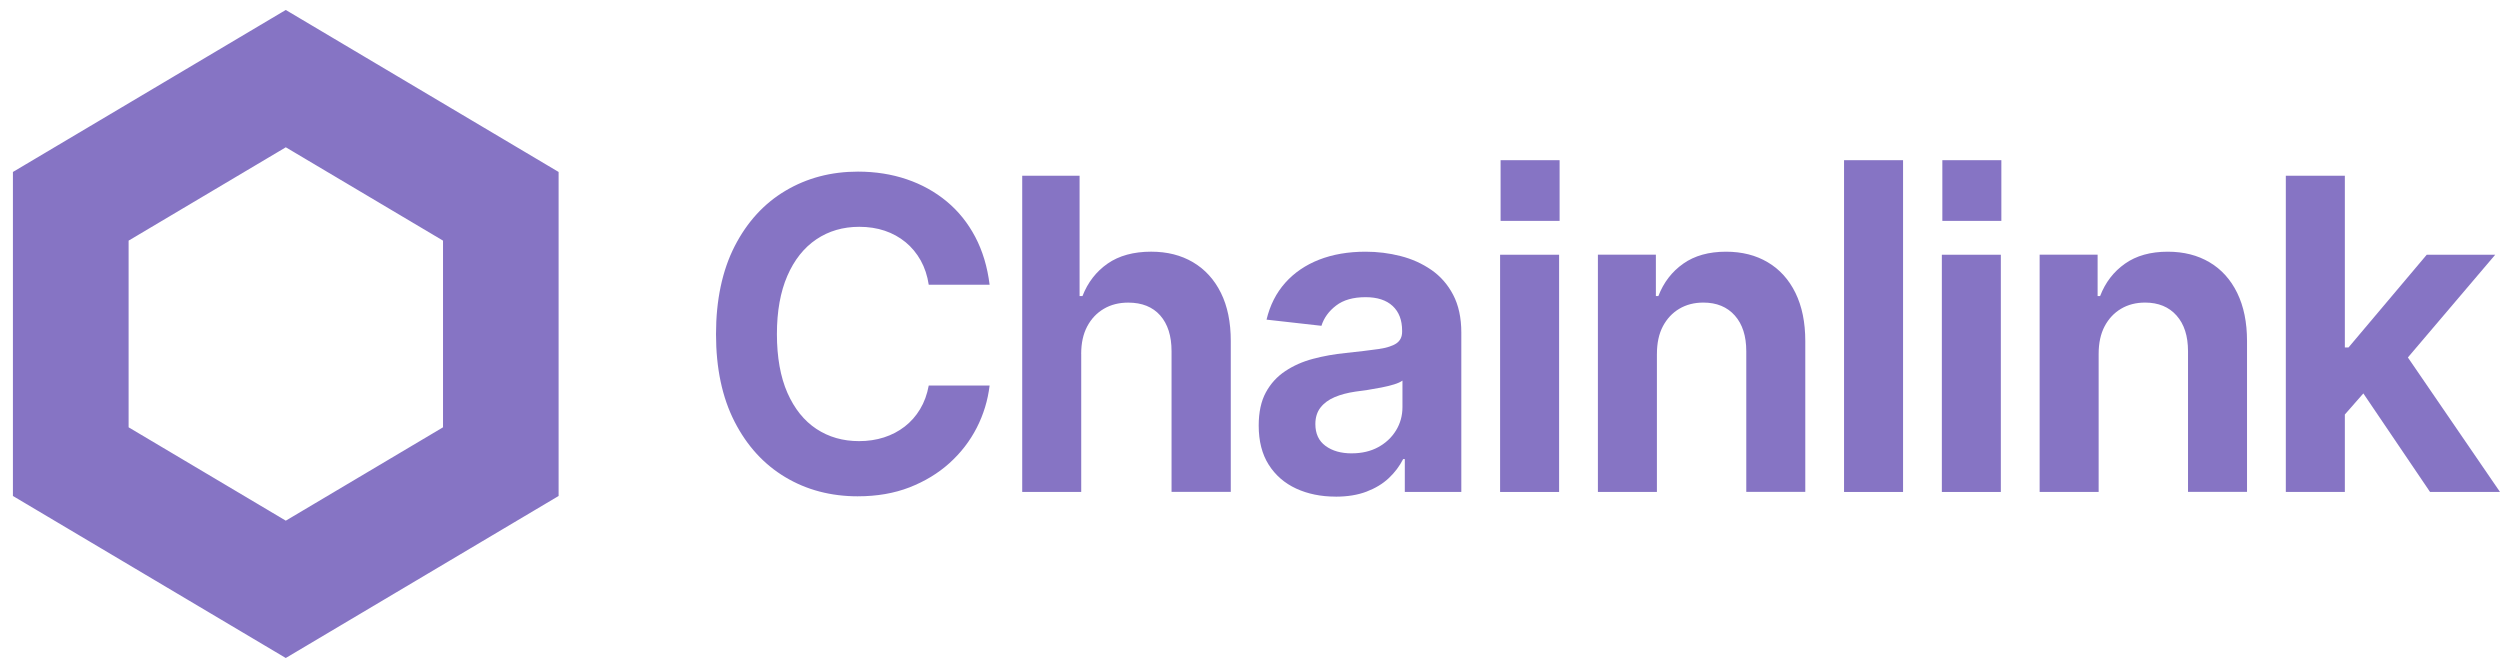
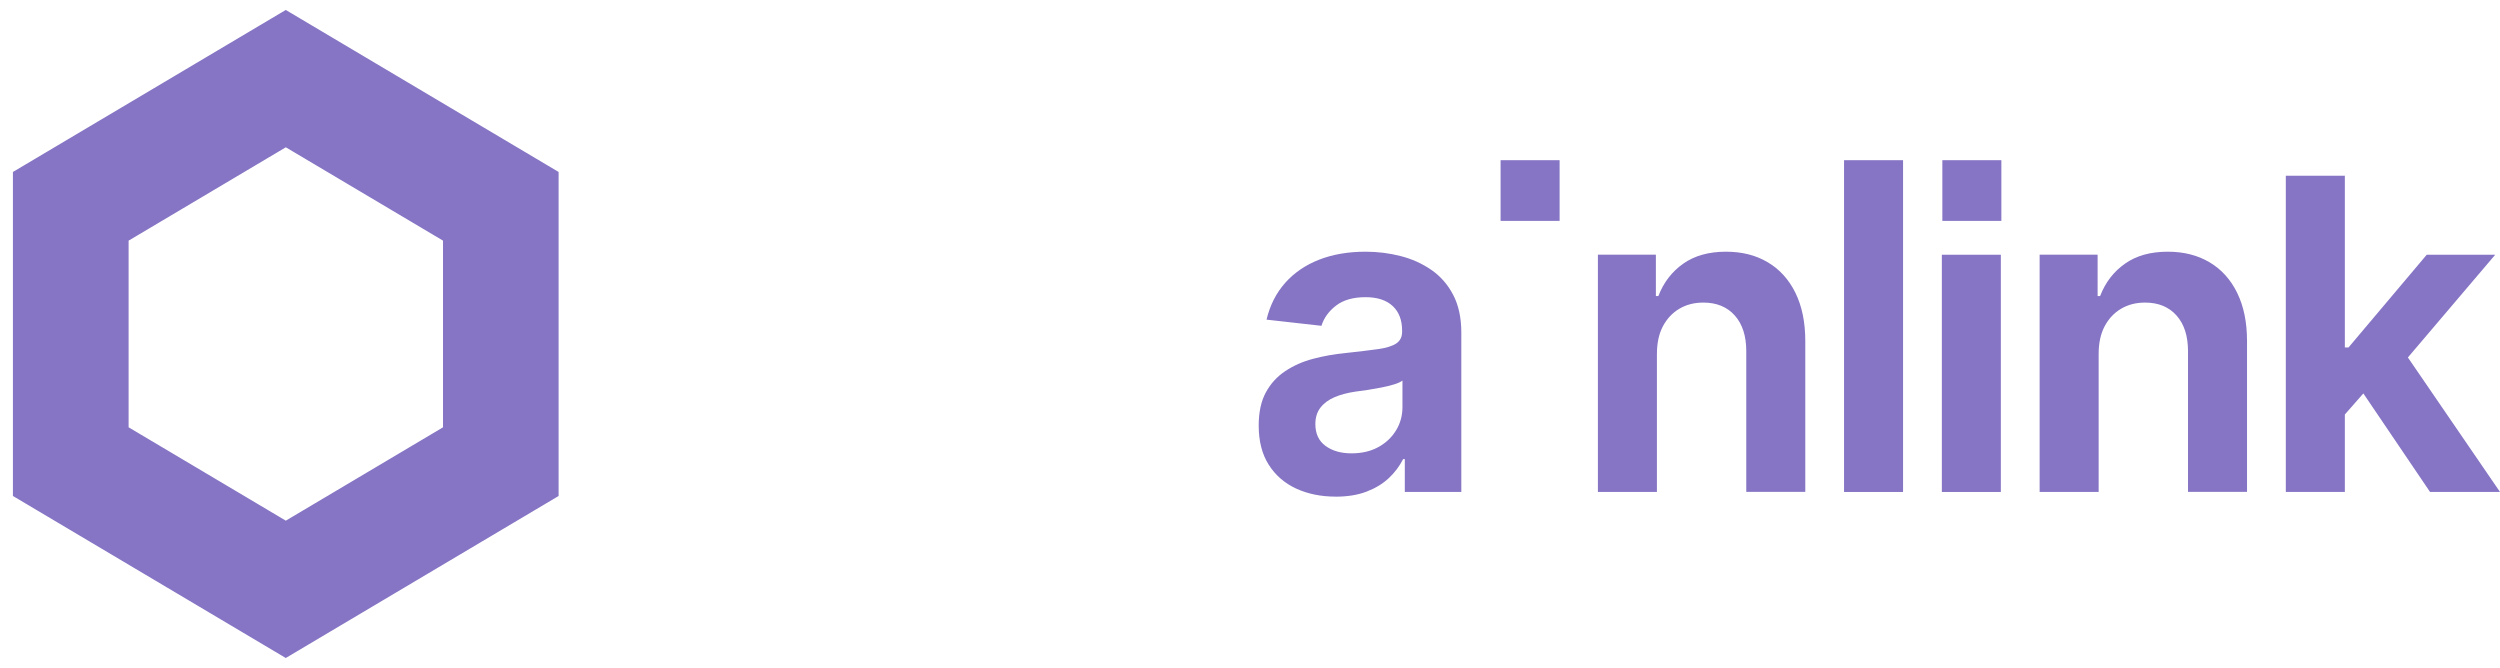
<svg xmlns="http://www.w3.org/2000/svg" width="131" height="35" viewBox="0 0 131 35" fill="none">
  <path d="M14.974 0.522L0.677 9.011V25.989L14.974 34.479L29.271 25.989V9.011L14.974 0.522ZM23.214 22.391L14.976 27.283L6.739 22.391V12.609L14.976 7.718L23.214 12.609V22.391Z" fill="#8674C4" />
-   <path d="M44.957 26.007C43.537 26.007 42.265 25.673 41.145 25.001C40.024 24.33 39.139 23.361 38.49 22.093C37.842 20.824 37.519 19.297 37.519 17.511C37.519 15.725 37.846 14.174 38.497 12.901C39.15 11.63 40.037 10.66 41.162 9.993C42.286 9.326 43.551 8.993 44.958 8.993C45.872 8.993 46.725 9.128 47.51 9.394C48.295 9.66 48.994 10.047 49.607 10.555C50.22 11.063 50.718 11.684 51.105 12.418C51.49 13.151 51.74 13.985 51.856 14.921H48.666C48.594 14.447 48.454 14.023 48.245 13.647C48.035 13.273 47.771 12.954 47.452 12.691C47.131 12.427 46.766 12.227 46.361 12.09C45.953 11.953 45.509 11.885 45.025 11.885C44.175 11.885 43.426 12.104 42.776 12.541C42.128 12.979 41.62 13.616 41.257 14.454C40.893 15.29 40.71 16.312 40.71 17.511C40.71 18.71 40.894 19.752 41.261 20.586C41.63 21.42 42.134 22.049 42.78 22.476C43.426 22.902 44.171 23.115 45.012 23.115C45.481 23.115 45.917 23.05 46.32 22.92C46.722 22.791 47.086 22.601 47.407 22.352C47.726 22.105 47.996 21.801 48.212 21.441C48.429 21.081 48.581 20.668 48.666 20.202H51.856C51.762 20.979 51.538 21.718 51.181 22.415C50.825 23.11 50.349 23.728 49.754 24.265C49.159 24.802 48.459 25.225 47.656 25.539C46.852 25.85 45.953 26.006 44.959 26.006V26.01L44.957 26.007Z" fill="#8674C4" />
-   <path d="M56.656 18.55V25.778H53.564V9.209H56.57V15.513H56.722C57.002 14.794 57.443 14.227 58.041 13.811C58.638 13.397 59.4 13.188 60.322 13.188C61.158 13.188 61.891 13.372 62.516 13.743C63.143 14.114 63.63 14.648 63.975 15.345C64.321 16.04 64.493 16.884 64.493 17.87V25.775H61.389V18.404C61.389 17.602 61.191 16.979 60.795 16.529C60.398 16.081 59.839 15.857 59.119 15.857C58.635 15.857 58.21 15.964 57.843 16.18C57.474 16.396 57.185 16.701 56.973 17.097C56.76 17.495 56.654 17.976 56.654 18.549V18.552L56.656 18.55Z" fill="#8674C4" />
  <path d="M69.988 26.023C69.217 26.023 68.528 25.882 67.919 25.601C67.31 25.319 66.83 24.902 66.48 24.35C66.13 23.799 65.956 23.114 65.956 22.299C65.956 21.604 66.08 21.024 66.33 20.563C66.579 20.103 66.918 19.732 67.347 19.447C67.776 19.161 68.261 18.945 68.806 18.802C69.35 18.657 69.922 18.556 70.519 18.496C71.226 18.421 71.795 18.353 72.228 18.291C72.661 18.228 72.976 18.128 73.174 17.991C73.372 17.853 73.471 17.651 73.471 17.385V17.329C73.471 16.772 73.305 16.34 72.974 16.033C72.643 15.726 72.17 15.572 71.557 15.572C70.909 15.572 70.394 15.717 70.011 16.012C69.629 16.304 69.374 16.658 69.243 17.072L66.367 16.749C66.546 15.994 66.874 15.35 67.345 14.82C67.817 14.291 68.41 13.886 69.123 13.607C69.836 13.329 70.647 13.189 71.556 13.189C72.183 13.189 72.795 13.265 73.389 13.417C73.984 13.568 74.52 13.81 75 14.141C75.479 14.471 75.863 14.907 76.145 15.448C76.429 15.99 76.573 16.649 76.573 17.428V25.778H73.612V24.054H73.526C73.338 24.423 73.088 24.759 72.77 25.056C72.453 25.354 72.063 25.587 71.602 25.763C71.141 25.938 70.604 26.025 69.991 26.025H69.987L69.988 26.023ZM70.829 23.755C71.363 23.755 71.828 23.646 72.224 23.428C72.621 23.209 72.931 22.917 73.154 22.55C73.377 22.184 73.489 21.777 73.489 21.333V19.942C73.389 20.017 73.24 20.084 73.047 20.143C72.852 20.203 72.632 20.258 72.387 20.305C72.142 20.353 71.899 20.395 71.662 20.433C71.424 20.47 71.211 20.499 71.024 20.521C70.613 20.581 70.251 20.677 69.937 20.809C69.622 20.944 69.375 21.124 69.196 21.354C69.016 21.583 68.925 21.873 68.925 22.222C68.925 22.726 69.103 23.107 69.46 23.368C69.817 23.628 70.272 23.756 70.827 23.756H70.828L70.829 23.755Z" fill="#8674C4" />
-   <path d="M78.605 25.779V13.348H81.697V25.779H78.605Z" fill="#8674C4" />
  <path d="M86.822 18.55V25.778H83.73V13.345H86.768V15.513H86.899C87.172 14.801 87.607 14.236 88.201 13.817C88.795 13.397 89.543 13.189 90.445 13.189C91.281 13.189 92.011 13.374 92.633 13.745C93.257 14.114 93.74 14.651 94.083 15.35C94.425 16.051 94.597 16.89 94.597 17.868V25.773H91.505V18.402C91.505 17.609 91.306 16.985 90.906 16.535C90.507 16.084 89.956 15.855 89.256 15.855C88.781 15.855 88.359 15.963 87.996 16.179C87.632 16.395 87.347 16.7 87.136 17.096C86.927 17.494 86.823 17.974 86.823 18.547V18.55H86.822Z" fill="#8674C4" />
  <path d="M99.72 8.394V25.779H96.628V8.394H99.72Z" fill="#8674C4" />
  <path d="M101.753 25.779V13.348H104.844V25.779H101.753Z" fill="#8674C4" />
  <path d="M109.969 18.55V25.778H106.877V13.345H109.915V15.513H110.046C110.319 14.801 110.753 14.236 111.348 13.817C111.942 13.397 112.69 13.189 113.592 13.189C114.428 13.189 115.158 13.374 115.782 13.745C116.405 14.114 116.888 14.651 117.23 15.35C117.572 16.051 117.744 16.89 117.744 17.868V25.773H114.652V18.402C114.652 17.609 114.453 16.985 114.053 16.535C113.654 16.084 113.103 15.855 112.403 15.855C111.928 15.855 111.506 15.963 111.143 16.179C110.779 16.395 110.493 16.7 110.283 17.096C110.073 17.494 109.969 17.974 109.969 18.547V18.55Z" fill="#8674C4" />
  <path d="M127.334 25.779H131L126.173 18.731L130.75 13.347H127.162L123.063 18.206H122.87V9.209H119.777V25.779H122.87V21.72L123.839 20.615L127.334 25.778V25.779Z" fill="#8674C4" />
  <path d="M81.723 8.394H78.631V11.574H81.723V8.394Z" fill="#8674C4" />
  <path d="M104.871 8.394H101.779V11.574H104.871V8.394Z" fill="#8674C4" />
</svg>